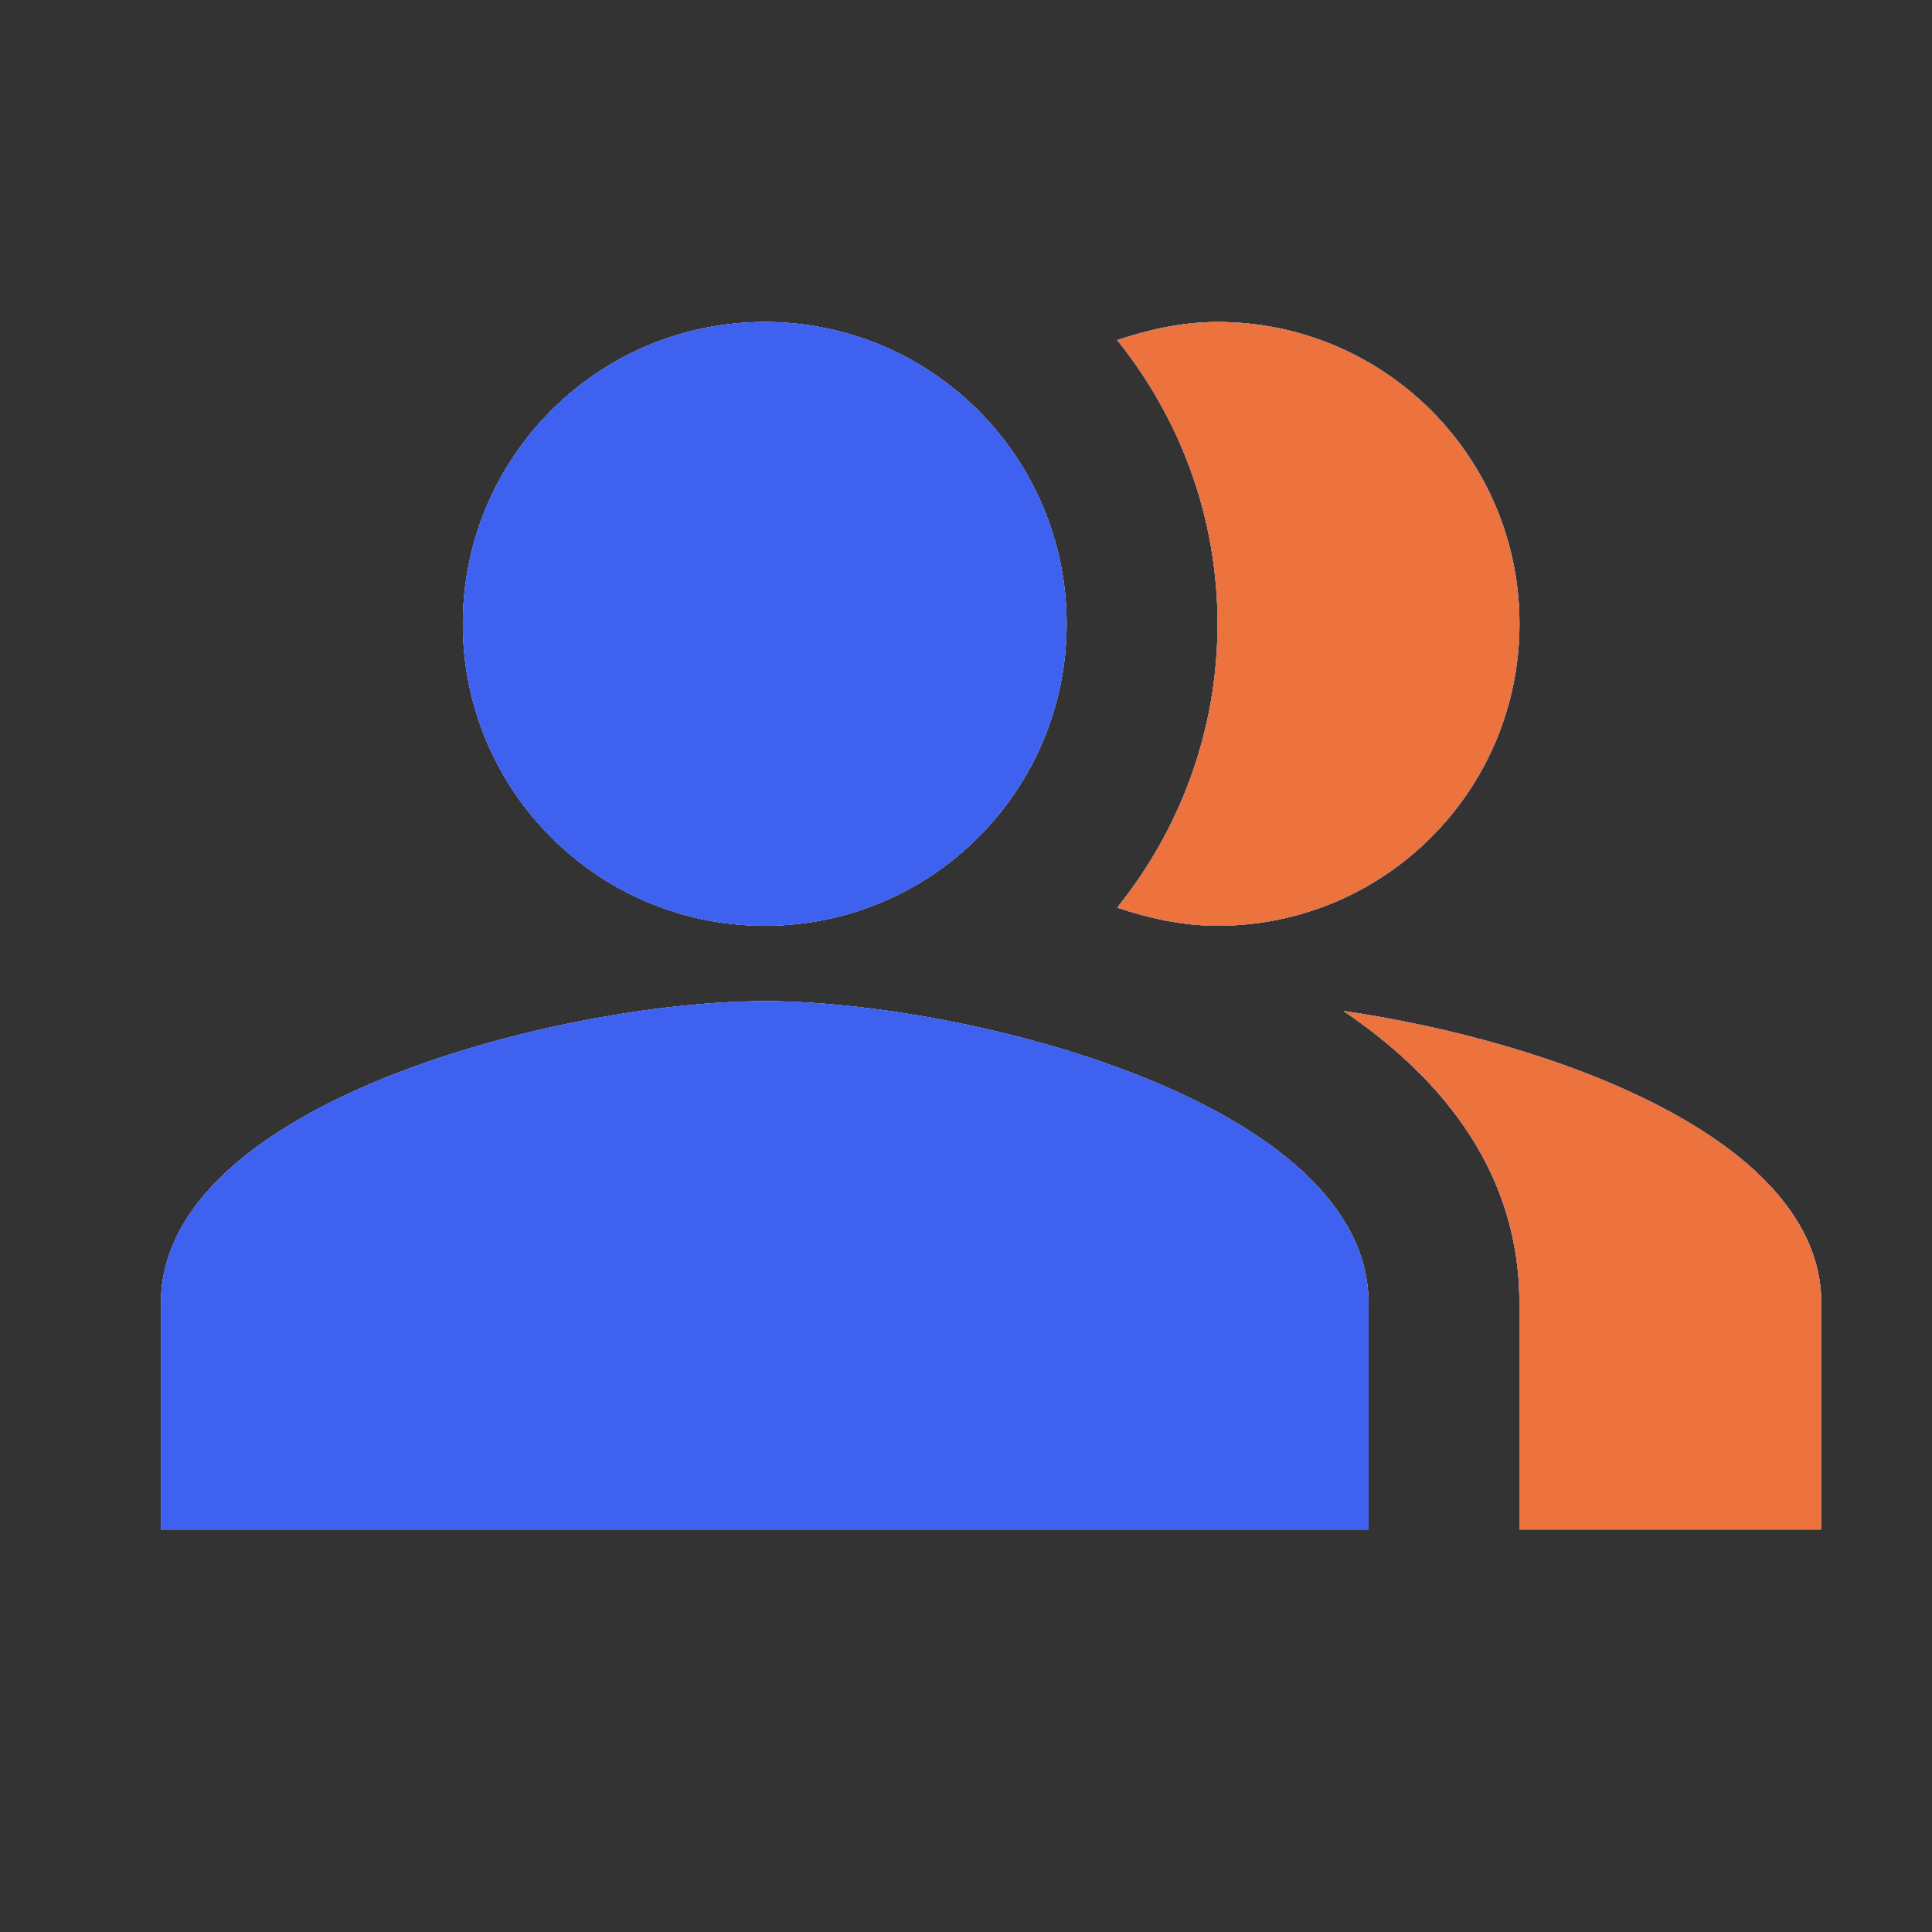
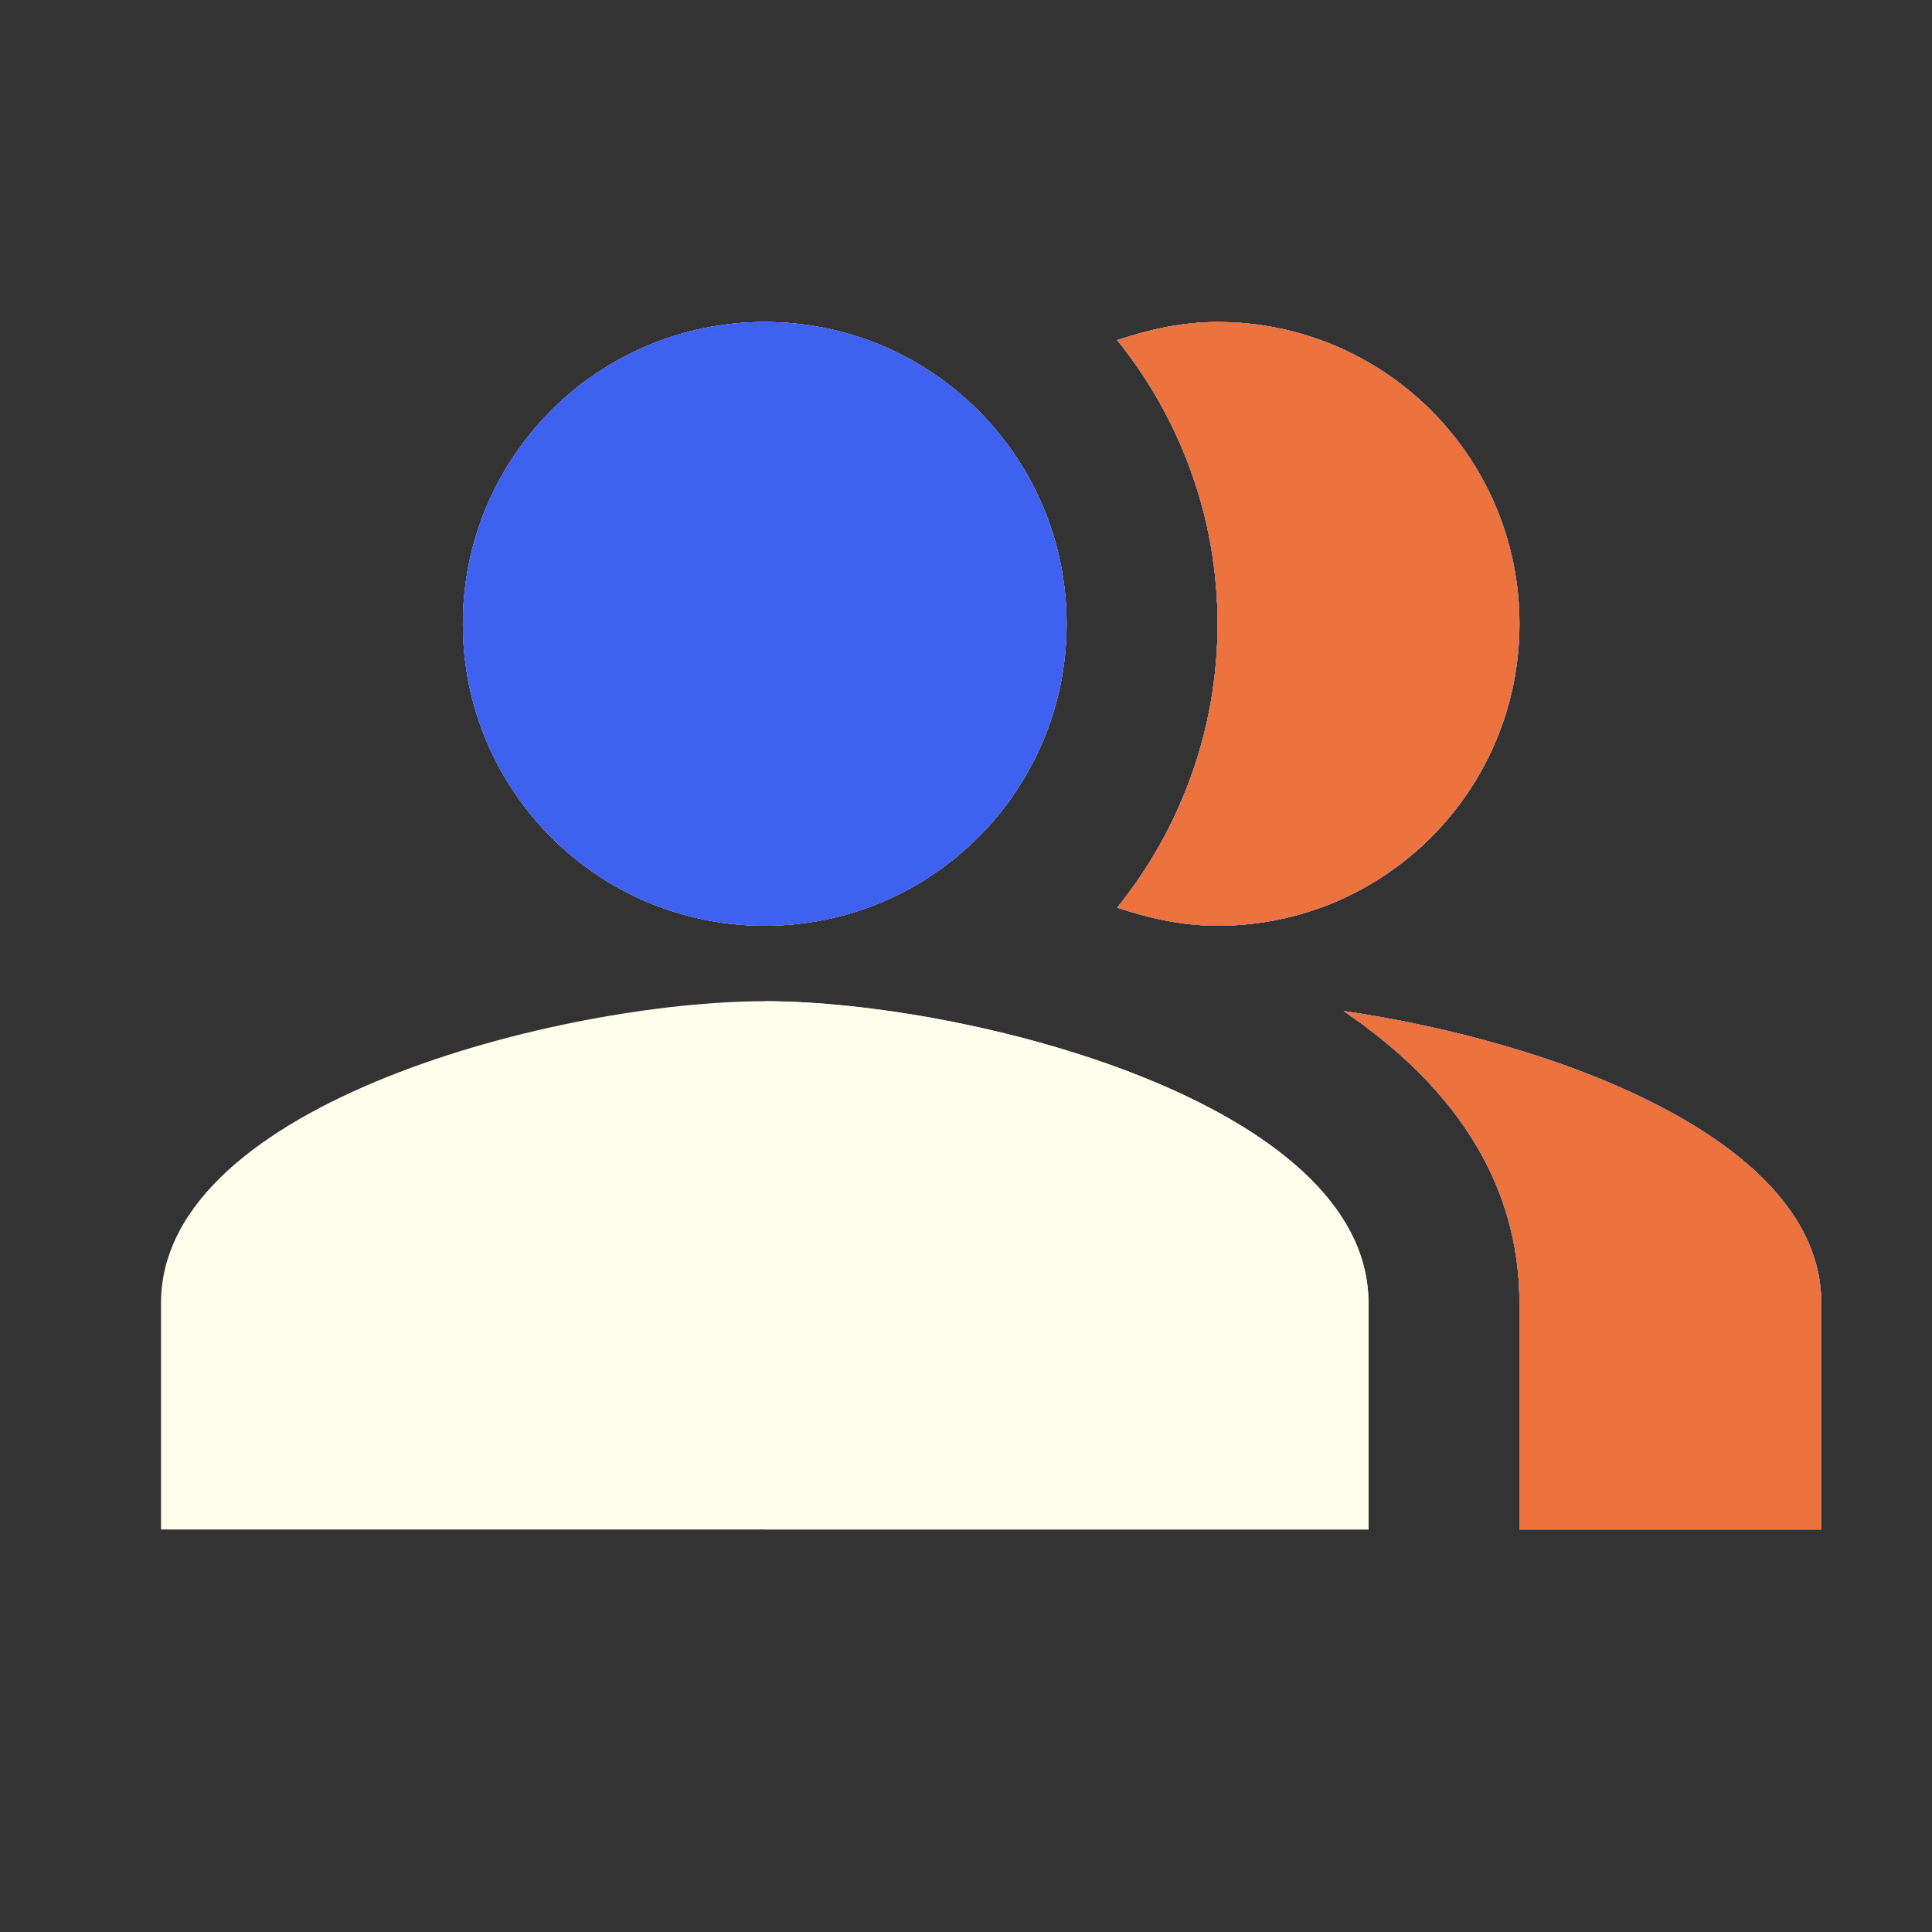
<svg xmlns="http://www.w3.org/2000/svg" width="119" height="119" viewBox="0 0 119 119" fill="none">
  <rect x="0" y="0" width="119" height="119" fill="#333333" stroke="none" />
  <path d="M47.103 57.021C57.373 57.021 65.697 48.696 65.697 38.427C65.697 28.158 57.373 19.833 47.103 19.833C36.834 19.833 28.51 28.158 28.51 38.427C28.51 48.696 36.834 57.021 47.103 57.021Z" fill="#FFFDEC" />
  <path d="M47.103 57.021C57.373 57.021 65.697 48.696 65.697 38.427C65.697 28.158 57.373 19.833 47.103 19.833C36.834 19.833 28.51 28.158 28.51 38.427C28.51 48.696 36.834 57.021 47.103 57.021Z" fill="#FFFDEC" />
  <path d="M47.103 57.021C57.373 57.021 65.697 48.696 65.697 38.427C65.697 28.158 57.373 19.833 47.103 19.833C36.834 19.833 28.51 28.158 28.51 38.427C28.51 48.696 36.834 57.021 47.103 57.021Z" fill="#3E62EF" />
  <path d="M47.103 57.021C57.373 57.021 65.697 48.696 65.697 38.427C65.697 28.158 57.373 19.833 47.103 19.833C36.834 19.833 28.51 28.158 28.51 38.427C28.51 48.696 36.834 57.021 47.103 57.021Z" fill="#3E62EF" />
+   <path fill-rule="evenodd" clip-rule="evenodd" d="M47.103 61.669V94.208H84.291V80.263C84.291 67.898 59.515 61.669 47.103 61.669Z" fill="#FFFDEC" />
  <path fill-rule="evenodd" clip-rule="evenodd" d="M47.103 61.669C34.692 61.669 9.916 67.898 9.916 80.263V94.208H84.291V80.263C84.291 67.898 59.515 61.669 47.103 61.669Z" fill="#FFFDEC" />
-   <path fill-rule="evenodd" clip-rule="evenodd" d="M47.103 61.669C34.692 61.669 9.916 67.898 9.916 80.263V94.208H84.291V80.263C84.291 67.898 59.515 61.669 47.103 61.669Z" fill="#FFFDEC" />
-   <path fill-rule="evenodd" clip-rule="evenodd" d="M47.103 61.669C34.692 61.669 9.916 67.898 9.916 80.263V94.208H84.291V80.263C84.291 67.898 59.515 61.669 47.103 61.669Z" fill="#3E62EF" />
-   <path fill-rule="evenodd" clip-rule="evenodd" d="M47.103 61.669C34.692 61.669 9.916 67.898 9.916 80.263V94.208H84.291V80.263C84.291 67.898 59.515 61.669 47.103 61.669Z" fill="#3E62EF" />
  <path fill-rule="evenodd" clip-rule="evenodd" d="M82.758 62.274C89.126 66.597 93.589 72.454 93.589 80.263V94.208H112.182V80.263C112.182 70.129 95.588 64.133 82.758 62.274Z" fill="#FFFDEC" />
  <path fill-rule="evenodd" clip-rule="evenodd" d="M82.758 62.274C89.126 66.597 93.589 72.454 93.589 80.263V94.208H112.182V80.263C112.182 70.129 95.588 64.133 82.758 62.274Z" fill="#FFFDEC" />
  <path fill-rule="evenodd" clip-rule="evenodd" d="M82.758 62.274C89.126 66.597 93.589 72.454 93.589 80.263V94.208H112.182V80.263C112.182 70.129 95.588 64.133 82.758 62.274Z" fill="#4865FF" />
  <path fill-rule="evenodd" clip-rule="evenodd" d="M82.758 62.274C89.126 66.597 93.589 72.454 93.589 80.263V94.208H112.182V80.263C112.182 70.129 95.588 64.133 82.758 62.274Z" fill="#EC733D" />
  <path fill-rule="evenodd" clip-rule="evenodd" d="M74.995 57.021C85.268 57.021 93.589 48.7 93.589 38.427C93.589 28.154 85.268 19.833 74.995 19.833C72.81 19.833 70.765 20.298 68.812 20.949C72.671 25.737 74.995 31.826 74.995 38.427C74.995 45.028 72.671 51.117 68.812 55.905C70.765 56.556 72.81 57.021 74.995 57.021Z" fill="#FFFDEC" />
  <path fill-rule="evenodd" clip-rule="evenodd" d="M74.995 57.021C85.268 57.021 93.589 48.7 93.589 38.427C93.589 28.154 85.268 19.833 74.995 19.833C72.81 19.833 70.765 20.298 68.812 20.949C72.671 25.737 74.995 31.826 74.995 38.427C74.995 45.028 72.671 51.117 68.812 55.905C70.765 56.556 72.81 57.021 74.995 57.021Z" fill="#FFFDEC" />
  <path fill-rule="evenodd" clip-rule="evenodd" d="M74.995 57.021C85.268 57.021 93.589 48.7 93.589 38.427C93.589 28.154 85.268 19.833 74.995 19.833C72.81 19.833 70.765 20.298 68.812 20.949C72.671 25.737 74.995 31.826 74.995 38.427C74.995 45.028 72.671 51.117 68.812 55.905C70.765 56.556 72.81 57.021 74.995 57.021Z" fill="#4865FF" />
  <path fill-rule="evenodd" clip-rule="evenodd" d="M74.995 57.021C85.268 57.021 93.589 48.7 93.589 38.427C93.589 28.154 85.268 19.833 74.995 19.833C72.81 19.833 70.765 20.298 68.812 20.949C72.671 25.737 74.995 31.826 74.995 38.427C74.995 45.028 72.671 51.117 68.812 55.905C70.765 56.556 72.81 57.021 74.995 57.021Z" fill="#EC733D" />
</svg>